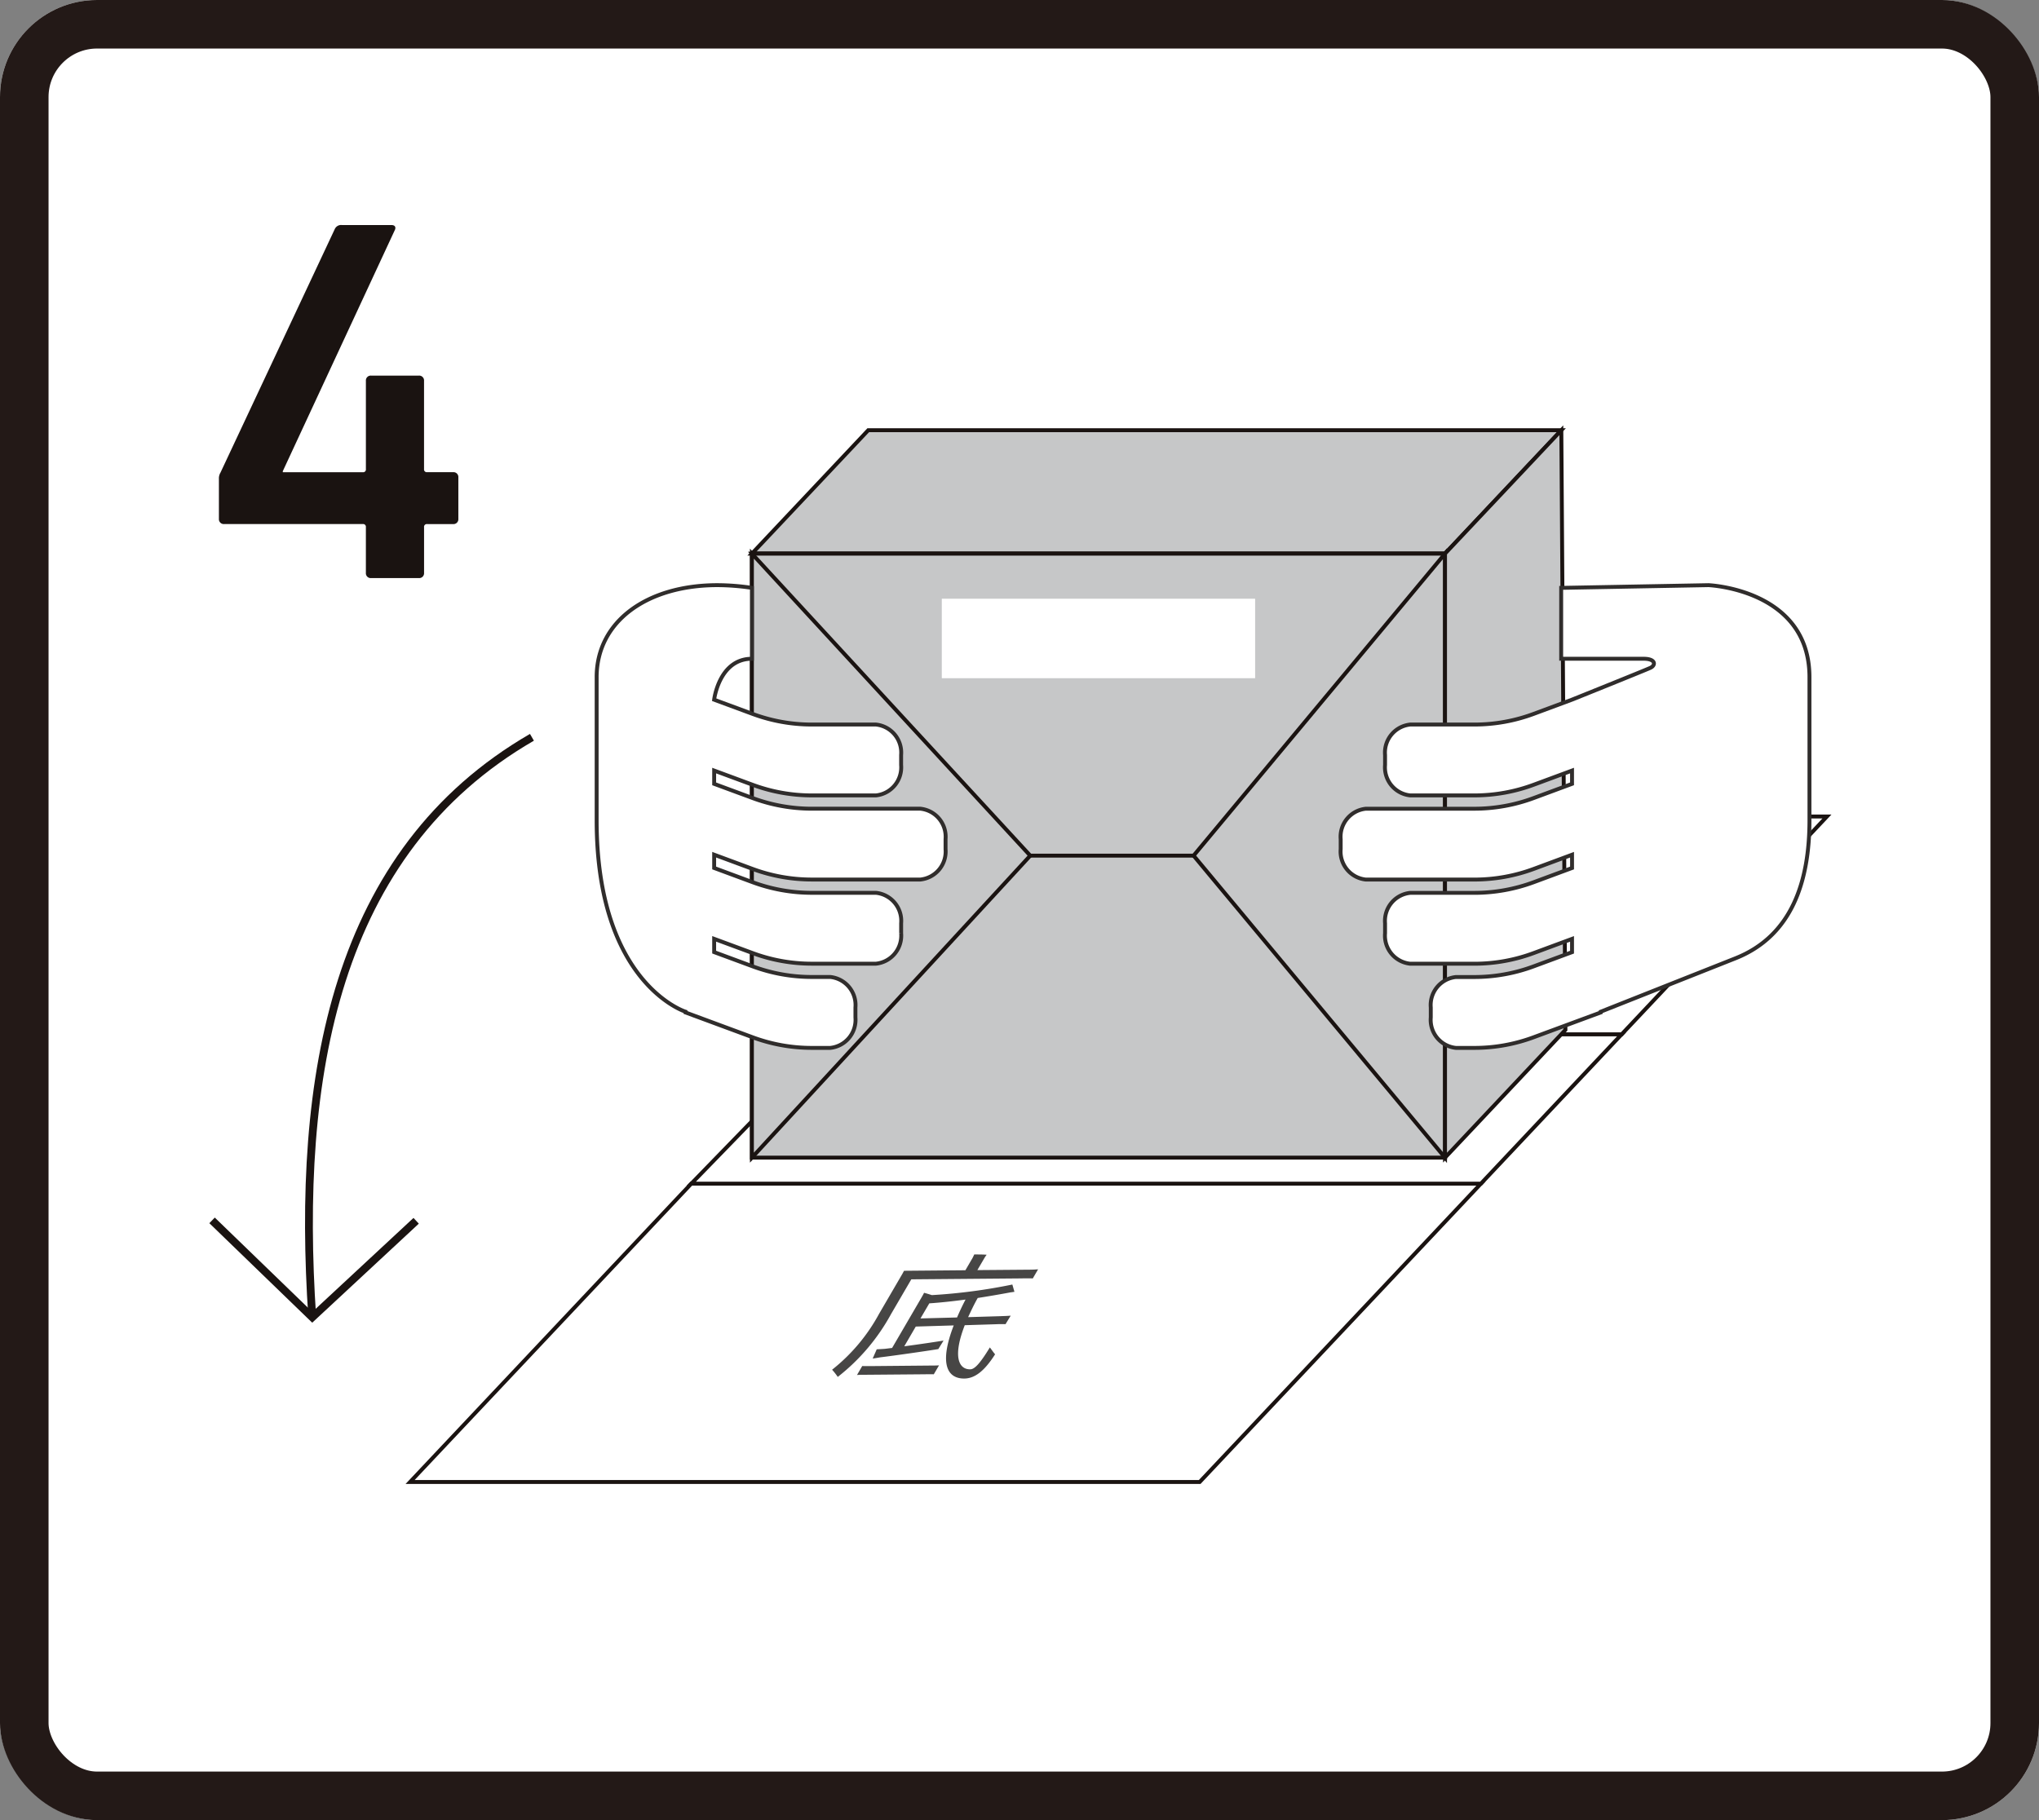
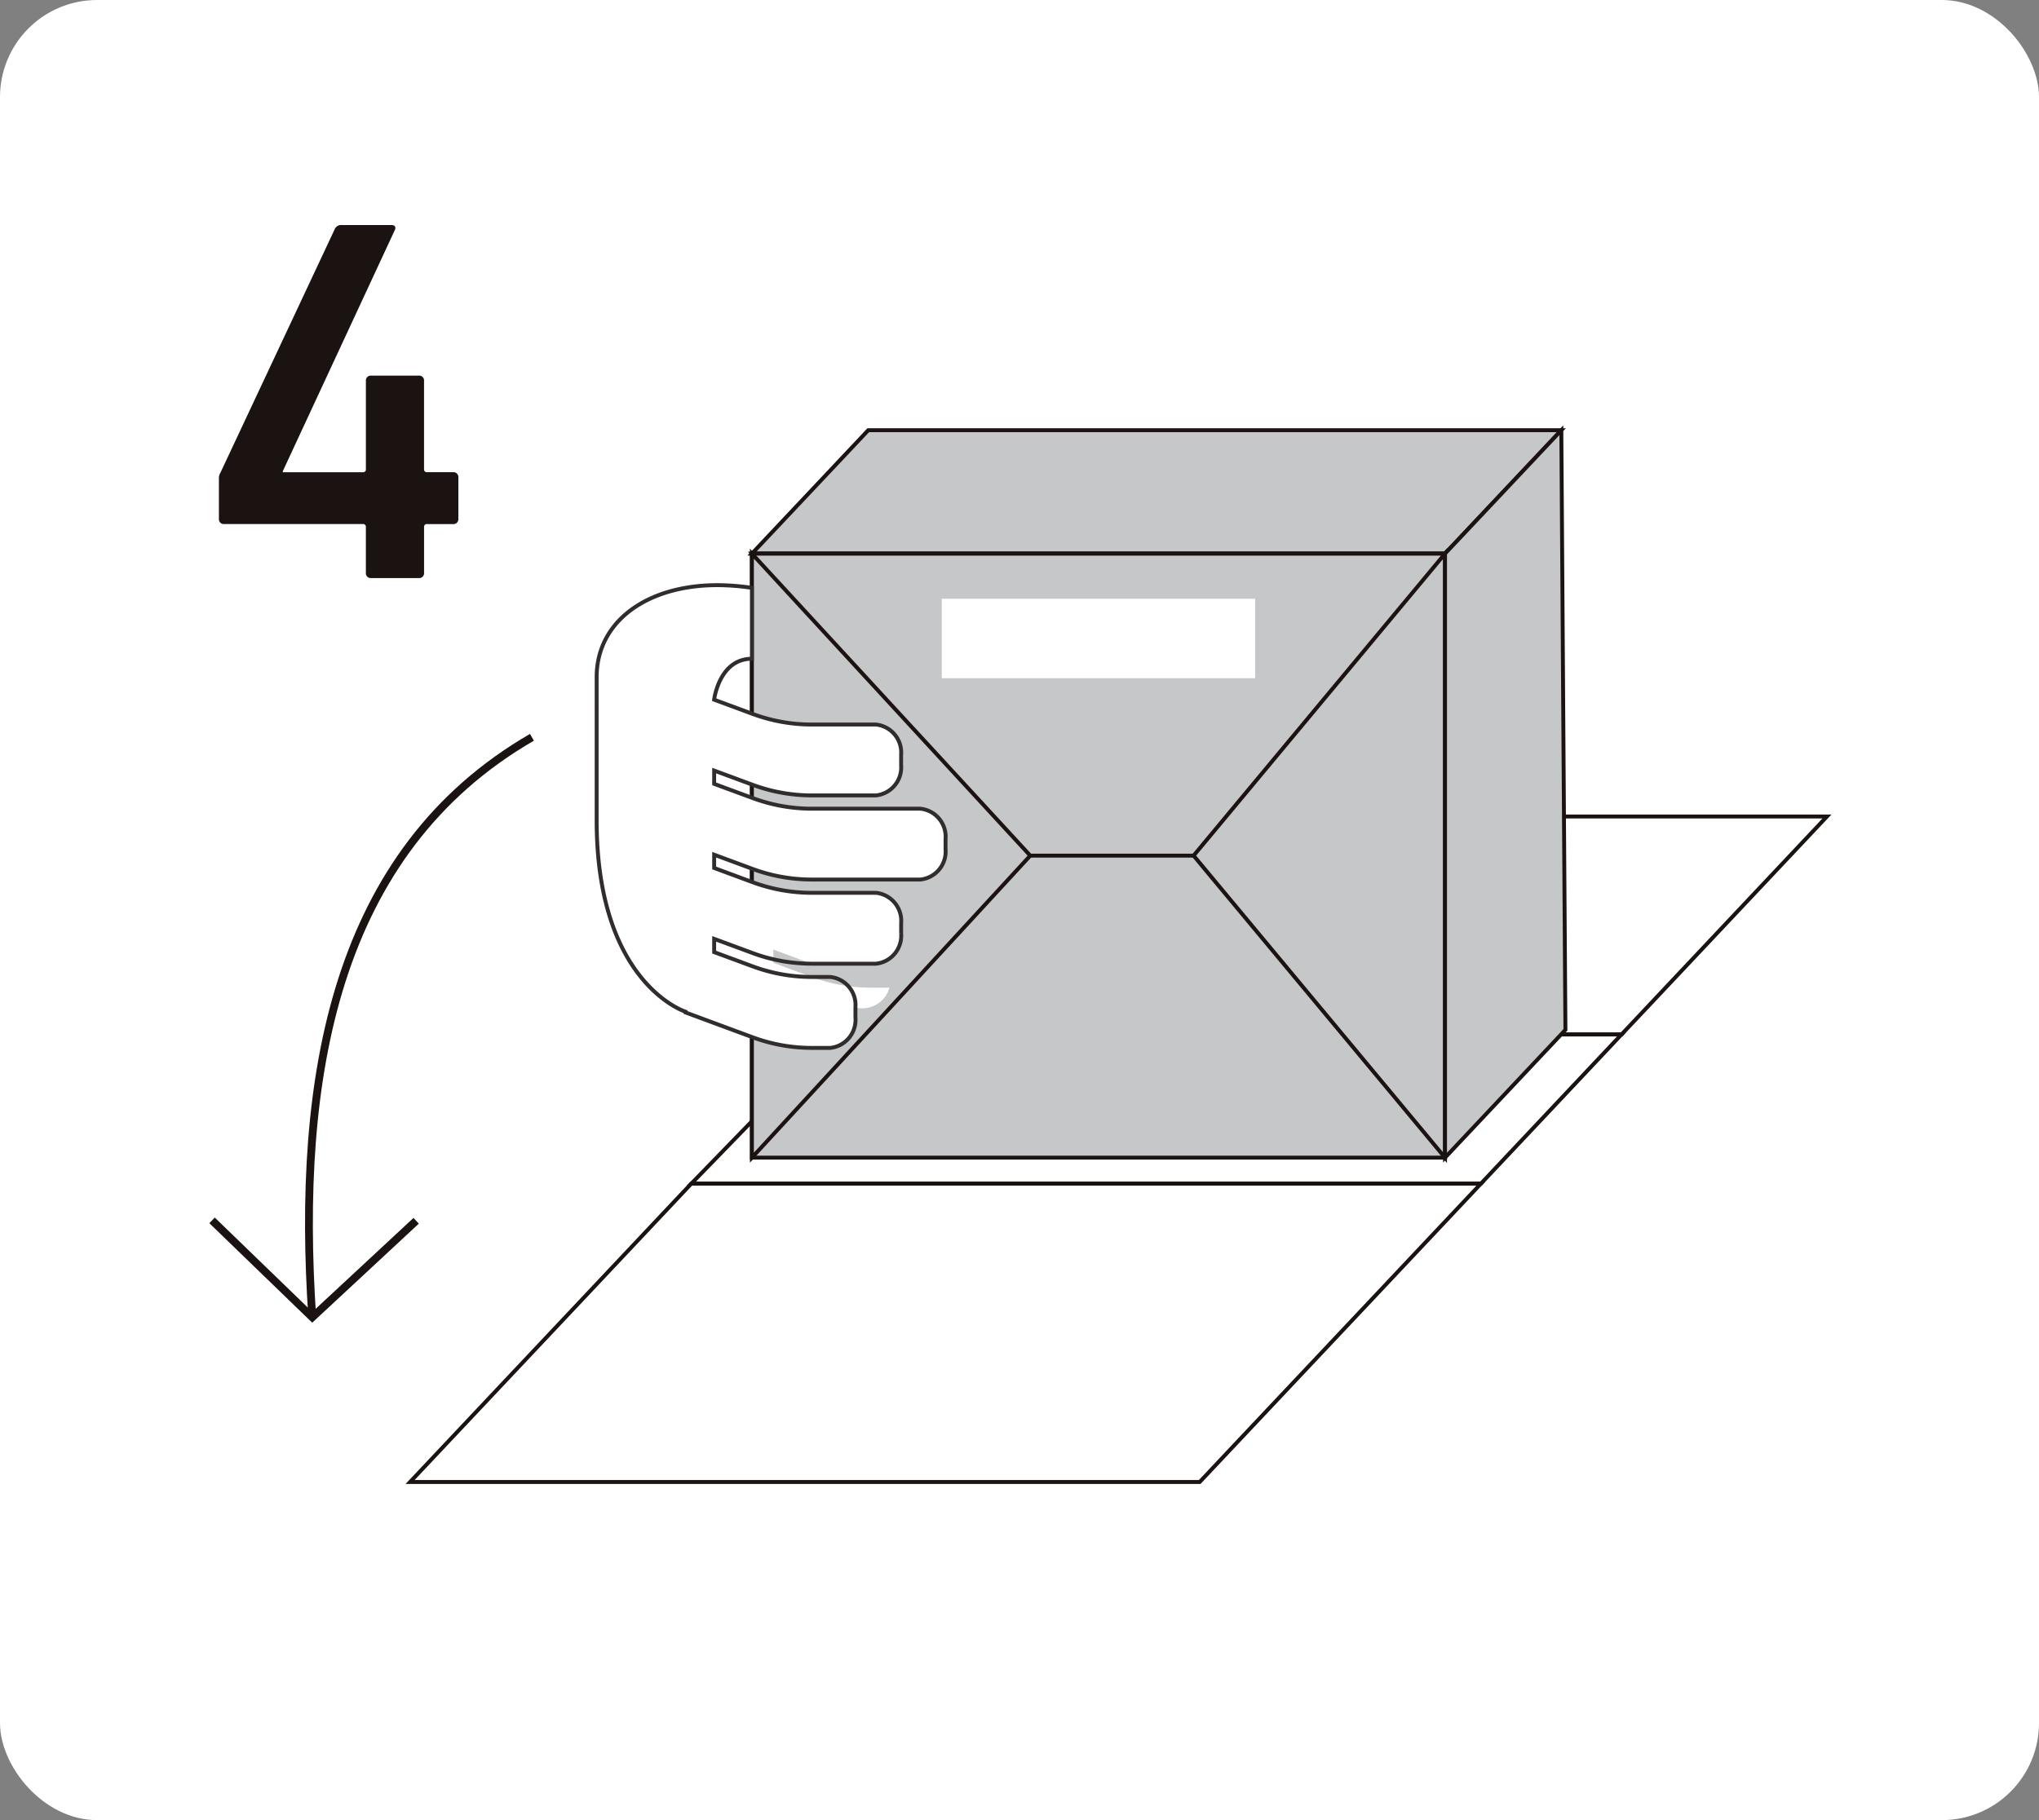
<svg xmlns="http://www.w3.org/2000/svg" width="168" height="150" viewBox="0 0 168 150">
  <rect x="0" y="0" width="168" height="150" fill="#808080" stroke="none" />
  <g id="peta_kumi4" transform="translate(-968 -3996)">
    <g id="長方形_62" data-name="長方形 62" transform="translate(968 3996)" fill="#fff" stroke="#231917" stroke-width="4">
      <rect width="168" height="150" rx="8" stroke="none" />
-       <rect x="2" y="2" width="164" height="146" rx="6" fill="none" />
    </g>
    <path id="パス_288" data-name="パス 288" d="M0,24.218v-3.3a.913.913,0,0,1,.128-.514L9.541.344a.572.572,0,0,1,.6-.344h4.066c.3,0,.385.171.3.385l-9.244,19.9v.086h6.59a.227.227,0,0,0,.257-.257V12.837a.4.4,0,0,1,.426-.428h3.939a.4.4,0,0,1,.426.428V20.11a.227.227,0,0,0,.257.257H19.3a.4.4,0,0,1,.428.428v3.424a.4.4,0,0,1-.428.426h-2.14a.227.227,0,0,0-.257.257v3.768a.4.4,0,0,1-.426.426H12.535a.4.4,0,0,1-.426-.426V24.9a.227.227,0,0,0-.257-.257H.428A.4.4,0,0,1,0,24.218" transform="translate(986.037 4014.546)" fill="#1a1311" />
    <g id="グループ_70" data-name="グループ 70" transform="translate(-266.908 243.634)">
      <path id="パス_176" data-name="パス 176" d="M100.825,38.674H35.766L52.689,20.712h65.059Z" transform="translate(1267.686 3798.945)" fill="#fff" />
      <path id="パス_177" data-name="パス 177" d="M100.825,38.674H35.766L52.689,20.712h65.059Z" transform="translate(1267.686 3798.945)" fill="none" stroke="#1a1311" stroke-miterlimit="10" stroke-width="0.322" />
      <path id="パス_178" data-name="パス 178" d="M83.477,60.4H18.419l23.17-24.589h65.059Z" transform="translate(1250.279 3814.099)" fill="#fff" />
      <path id="パス_179" data-name="パス 179" d="M83.477,60.4H18.419l23.17-24.589h65.059Z" transform="translate(1250.279 3814.099)" fill="none" stroke="#1a1311" stroke-miterlimit="10" stroke-width="0.322" />
-       <path id="パス_180" data-name="パス 180" d="M95.042,41.972H29.984l11.945-12.3h64.7Z" transform="translate(1261.884 3807.941)" fill="#fff" />
      <path id="パス_181" data-name="パス 181" d="M95.042,41.972H29.984l11.945-12.3h64.7Z" transform="translate(1261.884 3807.941)" fill="none" stroke="#1a1311" stroke-miterlimit="10" stroke-width="0.322" />
      <path id="パス_182" data-name="パス 182" d="M89.584,14.992H32.475L42.06,4.822H99.167Z" transform="translate(1264.384 3783)" fill="#c6c7c8" />
      <path id="パス_183" data-name="パス 183" d="M89.584,14.992H32.475L42.06,4.822H99.167Z" transform="translate(1264.384 3783)" fill="none" stroke="#1a1311" stroke-miterlimit="10" stroke-width="0.322" />
      <rect id="長方形_52" data-name="長方形 52" width="57.109" height="49.778" transform="translate(1296.86 3797.991)" fill="#c6c7c8" />
      <rect id="長方形_53" data-name="長方形 53" width="57.109" height="49.778" transform="translate(1296.86 3797.991)" fill="none" stroke="#1a1311" stroke-miterlimit="10" stroke-width="0.322" />
      <path id="パス_184" data-name="パス 184" d="M32.476,9.9,50.749,34.787H71.311L89.585,9.9Z" transform="translate(1264.384 3788.094)" fill="#c6c7c8" />
      <path id="パス_185" data-name="パス 185" d="M32.476,9.9,50.749,34.787H71.311L89.585,9.9Z" transform="translate(1264.384 3788.094)" fill="none" stroke="#1a1311" stroke-miterlimit="10" stroke-width="0.322" />
      <rect id="長方形_54" data-name="長方形 54" width="25.817" height="6.551" transform="translate(1312.506 3801.708)" fill="#fff" />
      <path id="パス_186" data-name="パス 186" d="M32.476,9.9,55.409,34.787,32.476,59.676Z" transform="translate(1264.384 3788.094)" fill="#c6c7c8" />
      <path id="パス_187" data-name="パス 187" d="M32.476,9.9,55.409,34.787,32.476,59.676Z" transform="translate(1264.384 3788.094)" fill="none" stroke="#1a1311" stroke-miterlimit="10" stroke-width="0.322" />
-       <path id="パス_188" data-name="パス 188" d="M36.047,11.195a19.3,19.3,0,0,1,2.837.224v5.842c-2.709,0-3.113,3.374-3.113,3.374L38.924,21.8a14.008,14.008,0,0,0,4.874.882h5.307a2.323,2.323,0,0,1,2.072,2.51v.821a2.323,2.323,0,0,1-2.072,2.51H43.8a14.054,14.054,0,0,1-4.874-.882l-3.153-1.166v1.094l3.153,1.166a14.054,14.054,0,0,0,4.874.882h8.964a2.323,2.323,0,0,1,2.074,2.51v.821a2.321,2.321,0,0,1-2.074,2.508H43.8a14.052,14.052,0,0,1-4.874-.88l-3.153-1.168v1.094l3.153,1.168a14.052,14.052,0,0,0,4.874.88h5.307a2.323,2.323,0,0,1,2.072,2.51v.821a2.323,2.323,0,0,1-2.072,2.51H43.8a14.008,14.008,0,0,1-4.874-.882l-3.153-1.166v1.094l3.153,1.166a14.008,14.008,0,0,0,4.874.882h1.541A2.324,2.324,0,0,1,47.413,46v.821a2.324,2.324,0,0,1-2.074,2.51H43.8a14.008,14.008,0,0,1-4.874-.882l-5.514-2.04v-.062s-7.321-2.3-7.321-15.781V18.778c0-4.6,4.155-7.583,9.957-7.583" transform="translate(1257.977 3789.395)" fill="#fff" />
+       <path id="パス_188" data-name="パス 188" d="M36.047,11.195a19.3,19.3,0,0,1,2.837.224v5.842c-2.709,0-3.113,3.374-3.113,3.374L38.924,21.8a14.008,14.008,0,0,0,4.874.882h5.307a2.323,2.323,0,0,1,2.072,2.51v.821a2.323,2.323,0,0,1-2.072,2.51H43.8a14.054,14.054,0,0,1-4.874-.882l-3.153-1.166v1.094l3.153,1.166a14.054,14.054,0,0,0,4.874.882h8.964a2.323,2.323,0,0,1,2.074,2.51v.821a2.321,2.321,0,0,1-2.074,2.508H43.8a14.052,14.052,0,0,1-4.874-.88l-3.153-1.168v1.094l3.153,1.168a14.052,14.052,0,0,0,4.874.88h5.307a2.323,2.323,0,0,1,2.072,2.51v.821a2.323,2.323,0,0,1-2.072,2.51H43.8l-3.153-1.166v1.094l3.153,1.166a14.008,14.008,0,0,0,4.874.882h1.541A2.324,2.324,0,0,1,47.413,46v.821a2.324,2.324,0,0,1-2.074,2.51H43.8a14.008,14.008,0,0,1-4.874-.882l-5.514-2.04v-.062s-7.321-2.3-7.321-15.781V18.778c0-4.6,4.155-7.583,9.957-7.583" transform="translate(1257.977 3789.395)" fill="#fff" />
      <path id="パス_189" data-name="パス 189" d="M36.047,11.195a19.3,19.3,0,0,1,2.837.224v5.842c-2.709,0-3.113,3.374-3.113,3.374L38.924,21.8a14.008,14.008,0,0,0,4.874.882h5.307a2.323,2.323,0,0,1,2.072,2.51v.821a2.323,2.323,0,0,1-2.072,2.51H43.8a14.054,14.054,0,0,1-4.874-.882l-3.153-1.166v1.094l3.153,1.166a14.054,14.054,0,0,0,4.874.882h8.964a2.323,2.323,0,0,1,2.074,2.51v.821a2.321,2.321,0,0,1-2.074,2.508H43.8a14.052,14.052,0,0,1-4.874-.88l-3.153-1.168v1.094l3.153,1.168a14.052,14.052,0,0,0,4.874.88h5.307a2.323,2.323,0,0,1,2.072,2.51v.821a2.323,2.323,0,0,1-2.072,2.51H43.8a14.008,14.008,0,0,1-4.874-.882l-3.153-1.166v1.094l3.153,1.166a14.008,14.008,0,0,0,4.874.882h1.541A2.324,2.324,0,0,1,47.413,46v.821a2.324,2.324,0,0,1-2.074,2.51H43.8a14.008,14.008,0,0,1-4.874-.882l-5.514-2.04v-.062s-7.321-2.3-7.321-15.781V18.778C26.09,14.178,30.245,11.195,36.047,11.195Z" transform="translate(1257.977 3789.395)" fill="none" stroke="#302d2c" stroke-miterlimit="10" stroke-width="0.322" />
      <path id="パス_190" data-name="パス 190" d="M71.356,59.676,50.64,34.787,71.356,9.9Z" transform="translate(1282.612 3788.093)" fill="#c6c7c8" />
      <path id="パス_191" data-name="パス 191" d="M71.356,59.676,50.64,34.787,71.356,9.9Z" transform="translate(1282.612 3788.093)" fill="none" stroke="#1a1311" stroke-miterlimit="10" stroke-width="0.322" />
      <path id="パス_192" data-name="パス 192" d="M70.9,54.238,60.98,64.77V14.992l9.583-10.17Z" transform="translate(1292.988 3783)" fill="#c6c7c8" />
      <path id="パス_193" data-name="パス 193" d="M70.9,54.238,60.98,64.77V14.992l9.583-10.17Z" transform="translate(1292.988 3783)" fill="none" stroke="#1a1311" stroke-miterlimit="10" stroke-width="0.322" />
-       <path id="パス_194" data-name="パス 194" d="M86.992,11.195l-12.135.224v5.842l6.8,0c1,0,1.008.535.551.747s-6.459,2.623-6.459,2.623L72.6,21.8a14.016,14.016,0,0,1-4.874.882H62.419a2.323,2.323,0,0,0-2.074,2.51v.821a2.323,2.323,0,0,0,2.074,2.51h5.307a14.063,14.063,0,0,0,4.874-.882l3.151-1.166v1.094L72.6,28.737a14.063,14.063,0,0,1-4.874.882H58.763a2.323,2.323,0,0,0-2.074,2.51v.821a2.321,2.321,0,0,0,2.074,2.508h8.964a14.06,14.06,0,0,0,4.874-.88l3.151-1.168v1.094L72.6,35.673a14.06,14.06,0,0,1-4.874.88H62.419a2.323,2.323,0,0,0-2.074,2.51v.821a2.323,2.323,0,0,0,2.074,2.51h5.307a14.016,14.016,0,0,0,4.874-.882l3.151-1.166v1.094L72.6,42.607a14.016,14.016,0,0,1-4.874.882H66.185A2.323,2.323,0,0,0,64.112,46v.821a2.323,2.323,0,0,0,2.074,2.51h1.541A14.016,14.016,0,0,0,72.6,48.45l5.514-2.04v-.062l11.1-4.4c4.668-1.851,6.1-6.363,6.1-11.386V18.778c0-7.247-8.322-7.583-8.322-7.583" transform="translate(1288.682 3789.395)" fill="#fff" />
-       <path id="パス_195" data-name="パス 195" d="M86.992,11.195l-12.135.224v5.842l6.8,0c1,0,1.008.535.551.747s-6.459,2.623-6.459,2.623L72.6,21.8a14.016,14.016,0,0,1-4.874.882H62.419a2.323,2.323,0,0,0-2.074,2.51v.821a2.323,2.323,0,0,0,2.074,2.51h5.307a14.063,14.063,0,0,0,4.874-.882l3.151-1.166v1.094L72.6,28.737a14.063,14.063,0,0,1-4.874.882H58.763a2.323,2.323,0,0,0-2.074,2.51v.821a2.321,2.321,0,0,0,2.074,2.508h8.964a14.06,14.06,0,0,0,4.874-.88l3.151-1.168v1.094L72.6,35.673a14.06,14.06,0,0,1-4.874.88H62.419a2.323,2.323,0,0,0-2.074,2.51v.821a2.323,2.323,0,0,0,2.074,2.51h5.307a14.016,14.016,0,0,0,4.874-.882l3.151-1.166v1.094L72.6,42.607a14.016,14.016,0,0,1-4.874.882H66.185A2.323,2.323,0,0,0,64.112,46v.821a2.323,2.323,0,0,0,2.074,2.51h1.541A14.016,14.016,0,0,0,72.6,48.45l5.514-2.04v-.062l11.1-4.4c4.668-1.851,6.1-6.363,6.1-11.386V18.778C95.314,11.532,86.992,11.195,86.992,11.195Z" transform="translate(1288.682 3789.395)" fill="none" stroke="#302d2c" stroke-miterlimit="10" stroke-width="0.322" />
      <path id="パス_196" data-name="パス 196" d="M14.532,65.255c-1.33-19.8,1.813-38.373,18.1-47.8" transform="translate(1246.104 3795.674)" fill="none" stroke="#1a1311" stroke-miterlimit="10" stroke-width="0.644" />
      <path id="パス_197" data-name="パス 197" d="M27.09,37.359l-8.559,7.954-8.256-7.988" transform="translate(1242.106 3815.615)" fill="none" stroke="#1a1311" stroke-miterlimit="10" stroke-width="0.644" />
-       <path id="パス_198" data-name="パス 198" d="M42.3,40.778,40.63,43.641a16.744,16.744,0,0,1-4.39,5.179,5.01,5.01,0,0,0-.467-.593,14.942,14.942,0,0,0,3.875-4.614l1.915-3.286.138-.254,5.055-.044.591-1.014c.028-.048.1-.208.14-.288.232,0,.819,0,1.022.026a2.154,2.154,0,0,0-.182.264l-.585,1,3.977-.032c.409,0,.713-.006,1.028-.034l-.437.751c-.293-.01-.6-.008-1.008,0Zm1.537,7.106c.276,0,.493,0,.747-.018l-.431.737c-.242-.008-.457-.006-.735,0l-4.85.04c-.27,0-.493,0-.743.018l.431-.739c.238.01.459.008.731.006Zm5.367-.93c-.888,1.4-1.679,1.989-2.534,2-1.364.012-2.124-1.142-.876-4.378l-3.127.094-.948,1.627c1.294-.17,2.817-.4,3.236-.473-.12.206-.3.483-.427.7-.611.108-3.668.549-4.8.683-.2.038-.421.074-.609.1.094-.23.208-.473.331-.761l.643-.038c.166-.016.391-.05.623-.074l2.382-4.085c.04-.07.208-.357.252-.461.138.032.435.122.639.19a46.021,46.021,0,0,0,6.636-.872l.172.6c-.09.012-.252.038-.345.05-.827.154-1.743.313-2.681.459-.325.575-.565,1.1-.791,1.579l2.665-.08c.307-.014.555-.016.845-.042l-.427.7c-.27-.008-.515-.006-.837.008l-2.522.078c-1.01,2.6-.489,3.644.441,3.636.345,0,.759-.385,1.627-1.805.126.16.311.435.435.571m-3.139-3.039c.2-.461.421-.944.7-1.475-1,.132-2.011.246-2.985.311L43.055,44Z" transform="translate(1267.694 3817.021)" fill="#474645" />
    </g>
  </g>
</svg>